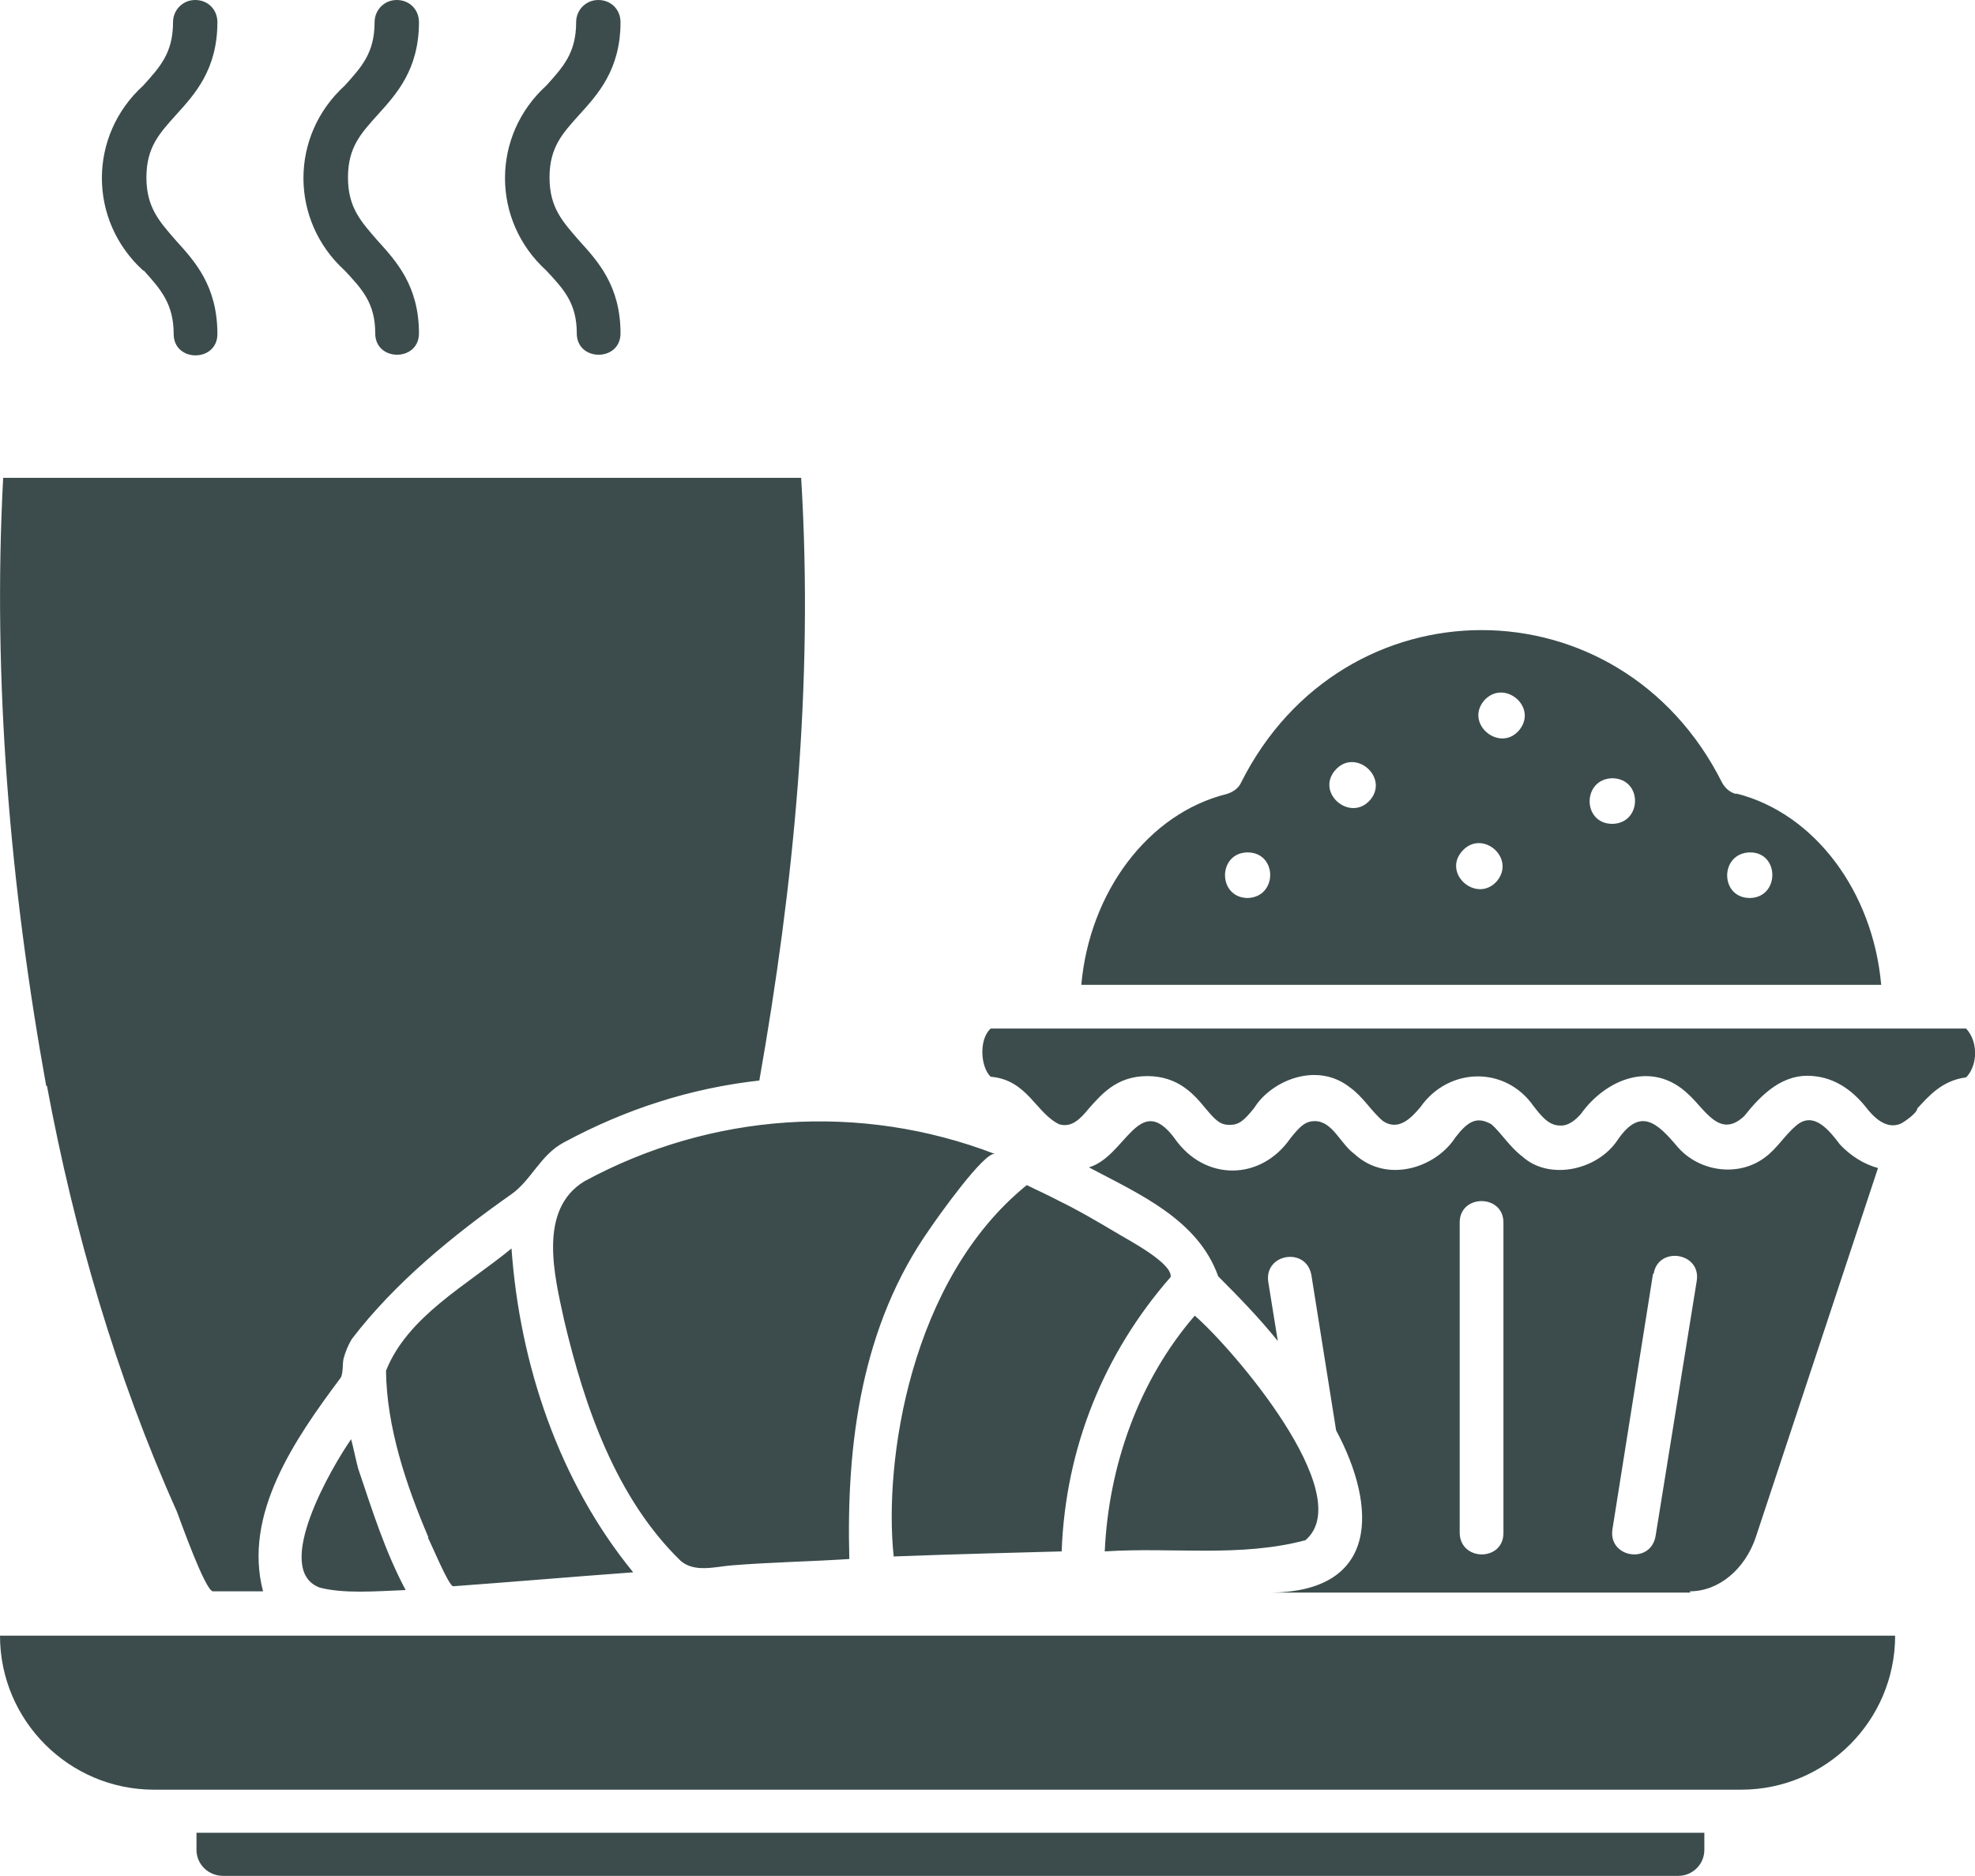
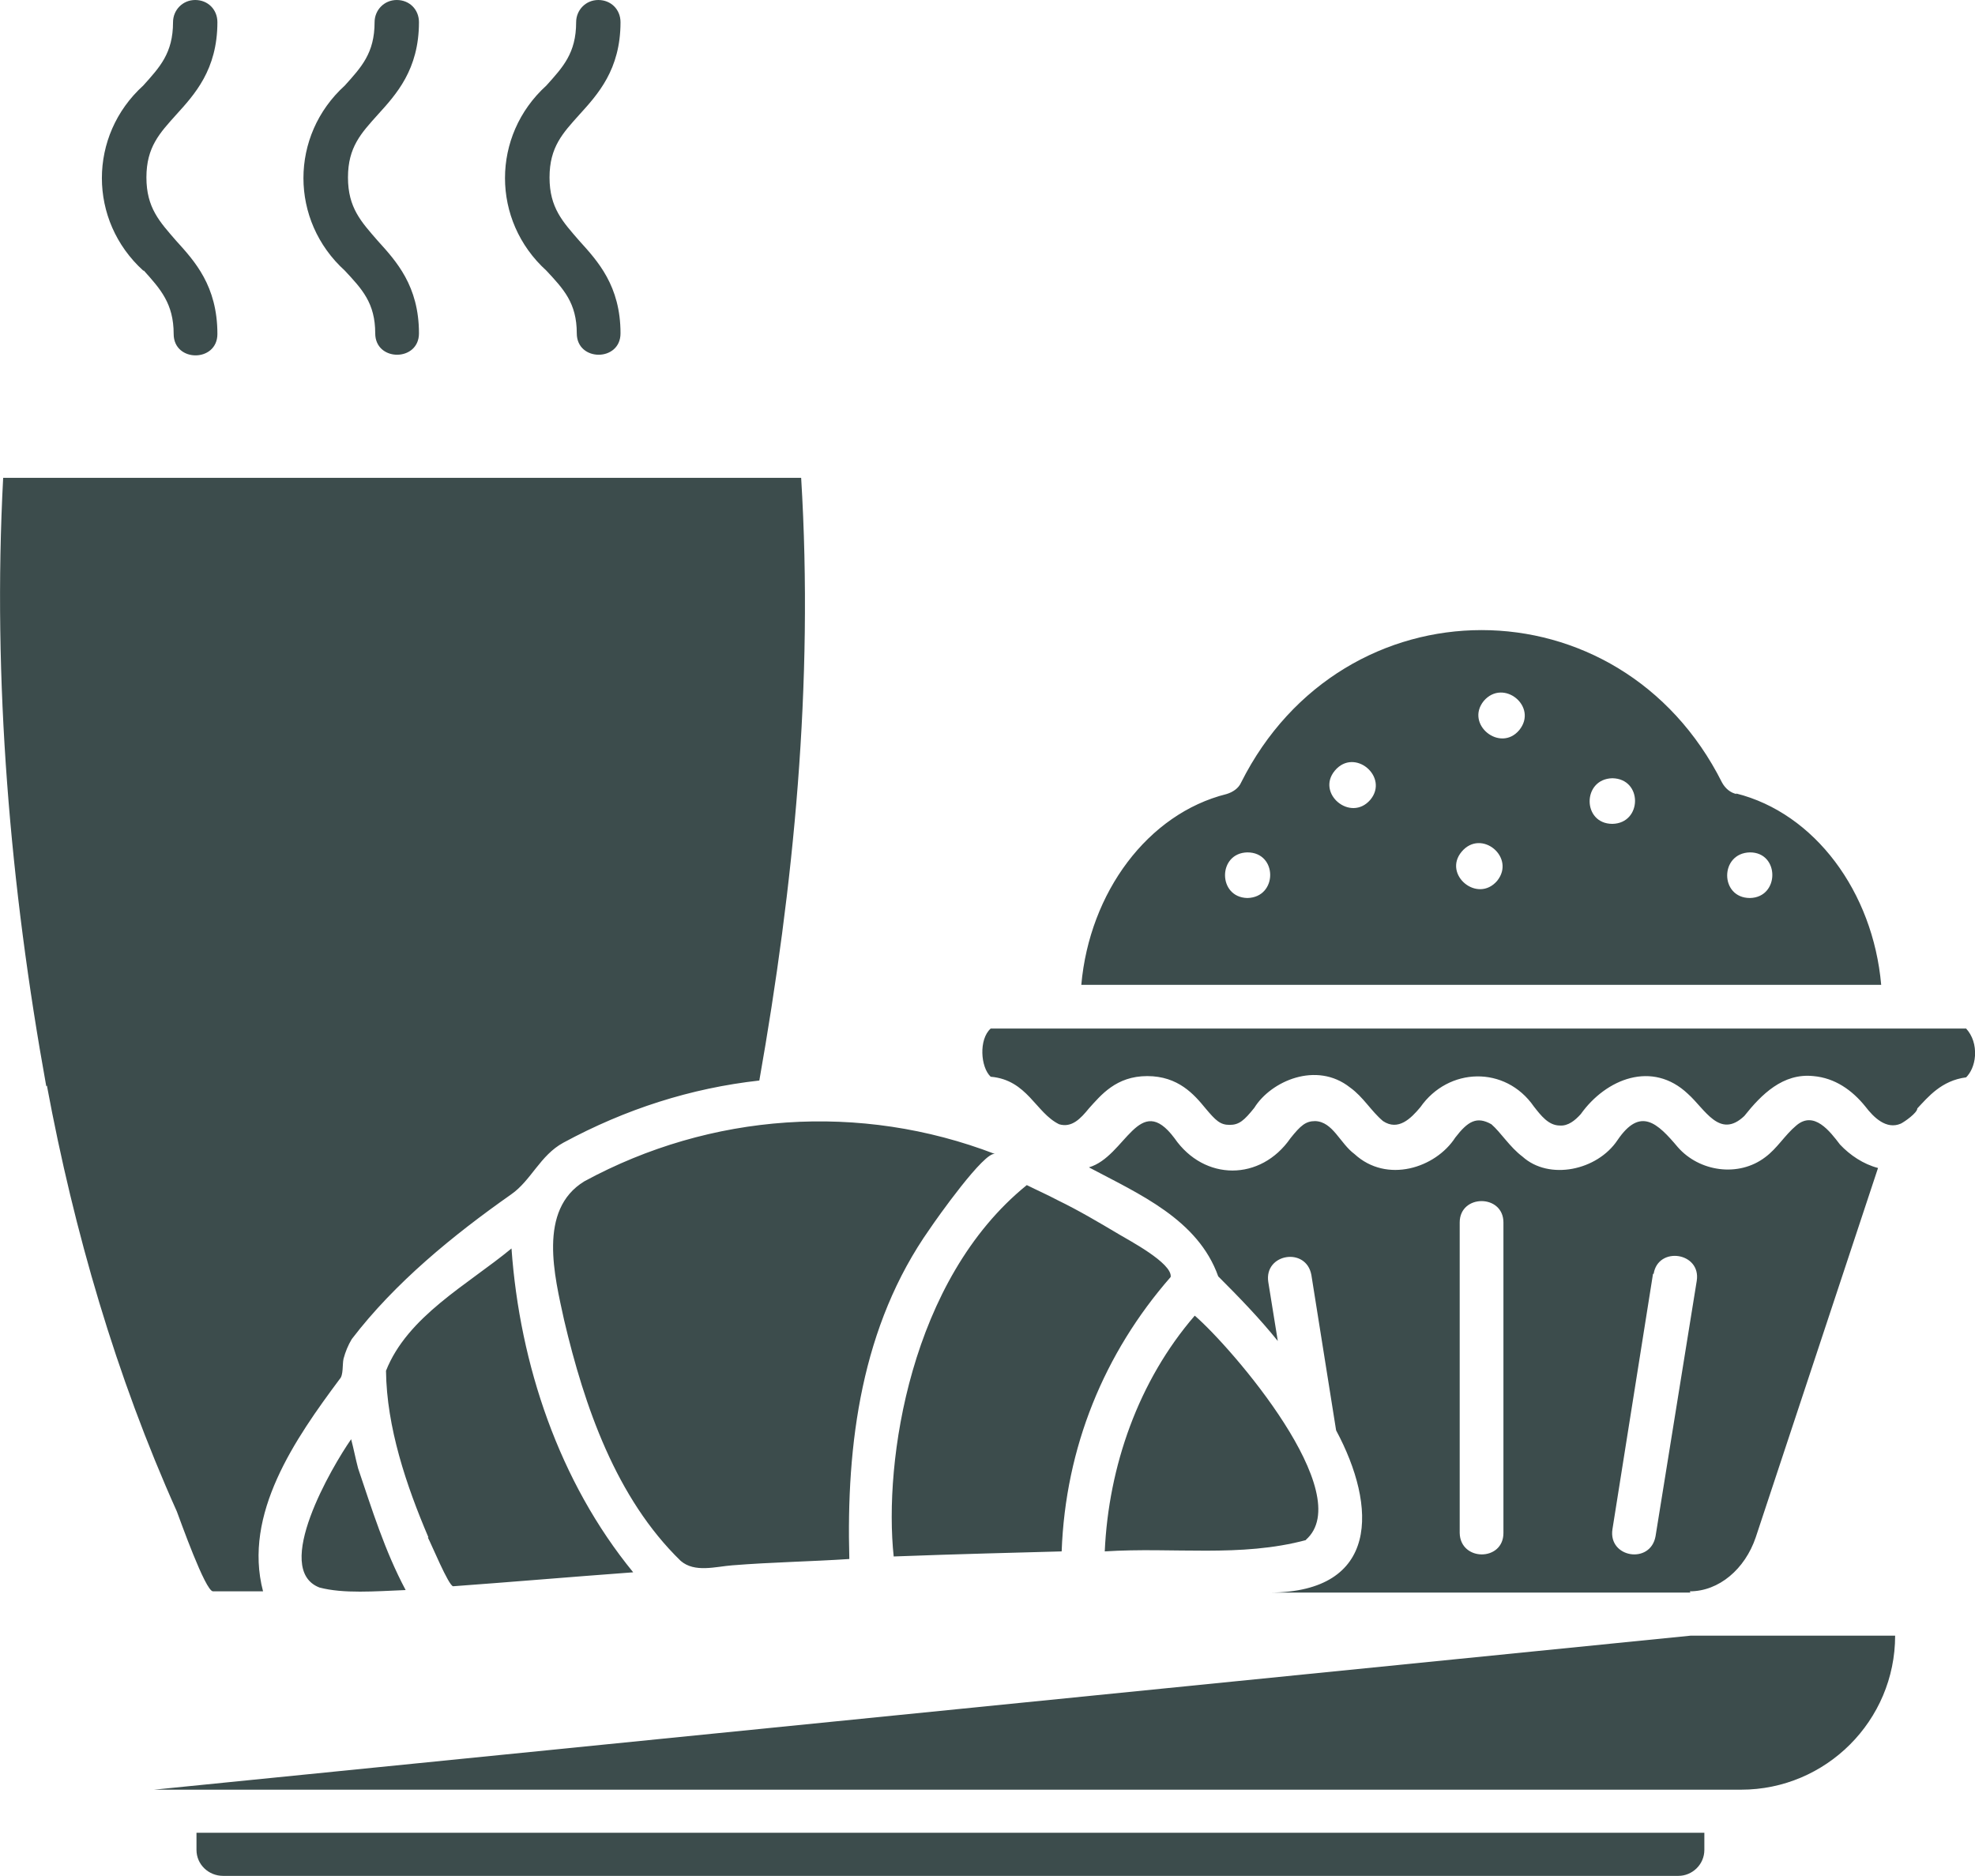
<svg xmlns="http://www.w3.org/2000/svg" id="Calque_2" data-name="Calque 2" viewBox="0 0 31.16 29.6">
  <defs>
    <style>
      .cls-1 {
        fill: #3c4c4c;
      }
    </style>
  </defs>
  <g id="Calque_1-2" data-name="Calque 1">
-     <path class="cls-1" d="M27.4,12.53c-.1-.02-.18-.09-.23-.18-1.61-3.21-5.98-3.21-7.59,0-.04.09-.13.15-.23.18-1.24.31-2.16,1.55-2.29,3.01h12.62c-.13-1.47-1.05-2.71-2.29-3.02h0ZM19.68,14.17c-.47-.01-.47-.71,0-.72.48,0,.48.71,0,.72ZM21.62,12.62c-.31.36-.86-.1-.56-.46.31-.37.86.1.56.46ZM23.62,13.9c-.31.36-.86-.1-.56-.46.31-.37.86.09.56.46ZM23.97,11.52c-.3.36-.86-.09-.56-.46.31-.36.86.09.56.46ZM25.44,13c-.48,0-.48-.71,0-.72.48.01.47.71,0,.72ZM27.61,14.17c-.48,0-.48-.71,0-.72.47,0,.47.71,0,.72ZM31.16,16.66c-.01.15-.07.27-.14.34-.39.05-.6.31-.77.49,0,.07-.2.21-.26.24-.23.1-.43-.1-.56-.27-.21-.26-.48-.45-.82-.48-.48-.05-.82.29-1.09.63-.39.37-.62-.11-.89-.35-.56-.53-1.29-.24-1.69.32-.09.1-.2.19-.33.18-.18,0-.3-.16-.41-.3-.45-.65-1.35-.62-1.79.01-.15.18-.35.38-.59.22-.19-.16-.31-.38-.52-.53-.53-.42-1.25-.1-1.51.32-.16.2-.24.27-.39.27s-.22-.07-.38-.26c-.18-.22-.43-.51-.92-.51s-.73.3-.92.51c-.13.16-.27.31-.47.25-.37-.18-.5-.7-1.08-.75-.16-.15-.19-.59,0-.76h15.39c.1.11.15.26.14.43h0ZM3.1,28.92h23.79v.27c0,.23-.19.41-.41.41H3.52c-.23,0-.42-.18-.42-.41v-.27ZM26.67,25.81h3.23c0,1.34-1.09,2.43-2.43,2.43H2.43c-1.34,0-2.43-1.09-2.43-2.43,7.24,0,19.44,0,26.67,0ZM5.65,23.17c.22.65.42,1.3.75,1.92-.49.02-.98.06-1.36-.04-.75-.29.2-1.91.5-2.34.04.15.07.31.11.46ZM6.76,24.26c-.35-.82-.66-1.74-.67-2.63.34-.86,1.29-1.36,1.98-1.93.13,1.83.75,3.68,1.92,5.11-1.08.08-1.88.15-2.84.22-.07,0-.35-.68-.4-.77h0ZM20.61,24.3c-1.04.28-2.1.11-3.18.18.06-1.34.53-2.69,1.42-3.72.59.51,2.58,2.82,1.75,3.54ZM16.69,18.94c.33.16.65.35.97.54.13.08.84.45.81.67-1.05,1.2-1.66,2.69-1.72,4.33-.71.02-1.59.04-2.65.08-.16-1.5.26-4.37,2.1-5.86.16.08.32.15.49.24h0ZM15.7,18.21c-.16-.06-.93,1.03-1.03,1.18-1.08,1.53-1.32,3.39-1.27,5.21-.6.04-1.23.05-1.85.1-.26.02-.59.12-.81-.07-1.02-.99-1.52-2.44-1.84-3.8-.15-.69-.42-1.74.32-2.19,1.99-1.08,4.35-1.25,6.48-.43h0ZM26.66,25.11c.46,0,.87-.35,1.04-.85l1.93-5.83c-.23-.06-.44-.2-.6-.37-.16-.21-.41-.54-.69-.3-.18.15-.3.36-.49.5-.42.32-1.04.23-1.38-.16-.32-.38-.59-.64-.95-.11-.32.48-1.08.64-1.5.26-.2-.15-.34-.38-.49-.51-.23-.13-.37-.05-.57.21-.31.48-1.08.73-1.59.26-.23-.17-.34-.51-.62-.52-.15,0-.23.07-.39.27-.47.68-1.36.68-1.83,0-.56-.75-.77.29-1.35.46.79.42,1.72.82,2.04,1.72.33.33.65.66.94,1.02l-.15-.93c-.07-.45.6-.56.68-.11l.39,2.45c.65,1.21.68,2.55-1.04,2.56h6.63ZM26.09,20.1c.07-.44.75-.34.68.11l-.65,4.03c-.08.45-.75.34-.68-.11l.64-4.03ZM23.72,24.19c0,.45-.68.45-.69,0v-4.9c0-.45.69-.45.69,0v4.9ZM.73,17.14C.16,13.99-.12,10.74.05,7.54h12.59c.2,3.27-.12,6.45-.66,9.51-1.08.12-2.11.45-3.09.98-.37.2-.51.6-.83.82-.91.64-1.83,1.39-2.51,2.28-.06.1-.1.2-.13.31-.02.09,0,.26-.06.32-.7.94-1.53,2.13-1.21,3.35h-.79c-.12,0-.52-1.13-.57-1.26-.96-2.14-1.62-4.41-2.05-6.72h0ZM2.26,4.27c-.87-.79-.87-2.13,0-2.92.26-.29.47-.51.47-1,0-.19.15-.35.35-.35s.35.15.35.35c0,.75-.36,1.14-.65,1.46-.26.29-.47.51-.47.99s.21.7.47,1c.29.32.65.71.65,1.47,0,.45-.69.45-.69,0,0-.48-.21-.71-.47-1ZM5.44,4.27c-.87-.79-.87-2.13,0-2.92.26-.29.47-.51.47-1,0-.19.15-.35.35-.35s.35.15.35.35c0,.75-.36,1.14-.65,1.46-.26.29-.47.51-.47.99s.21.7.47,1c.29.32.65.71.65,1.46,0,.45-.69.45-.69,0,0-.48-.21-.7-.48-.99h0ZM8.62,4.27c-.87-.79-.87-2.13,0-2.92.26-.29.47-.51.47-1,0-.19.15-.35.35-.35s.35.15.35.35c0,.75-.36,1.14-.65,1.46-.26.29-.47.51-.47.99s.21.7.47,1c.29.32.65.71.65,1.46,0,.45-.69.45-.69,0,0-.48-.21-.7-.48-.99h0Z" />
+     <path class="cls-1" d="M27.4,12.53c-.1-.02-.18-.09-.23-.18-1.61-3.21-5.98-3.21-7.59,0-.04.09-.13.15-.23.18-1.24.31-2.16,1.55-2.29,3.01h12.62c-.13-1.47-1.05-2.71-2.29-3.02h0ZM19.68,14.17c-.47-.01-.47-.71,0-.72.48,0,.48.71,0,.72ZM21.62,12.62c-.31.36-.86-.1-.56-.46.31-.37.86.1.56.46ZM23.62,13.9c-.31.36-.86-.1-.56-.46.31-.37.86.09.56.46ZM23.97,11.52c-.3.36-.86-.09-.56-.46.31-.36.86.09.56.46ZM25.44,13c-.48,0-.48-.71,0-.72.48.01.47.71,0,.72ZM27.61,14.17c-.48,0-.48-.71,0-.72.47,0,.47.71,0,.72ZM31.16,16.66c-.01.15-.07.27-.14.34-.39.05-.6.31-.77.49,0,.07-.2.21-.26.24-.23.1-.43-.1-.56-.27-.21-.26-.48-.45-.82-.48-.48-.05-.82.29-1.09.63-.39.37-.62-.11-.89-.35-.56-.53-1.29-.24-1.69.32-.09.1-.2.19-.33.18-.18,0-.3-.16-.41-.3-.45-.65-1.35-.62-1.79.01-.15.18-.35.38-.59.22-.19-.16-.31-.38-.52-.53-.53-.42-1.25-.1-1.51.32-.16.2-.24.27-.39.27s-.22-.07-.38-.26c-.18-.22-.43-.51-.92-.51s-.73.3-.92.51c-.13.16-.27.31-.47.25-.37-.18-.5-.7-1.08-.75-.16-.15-.19-.59,0-.76h15.39c.1.11.15.26.14.43h0ZM3.1,28.92h23.79v.27c0,.23-.19.41-.41.41H3.52c-.23,0-.42-.18-.42-.41v-.27ZM26.67,25.81h3.23c0,1.34-1.09,2.43-2.43,2.43H2.43ZM5.65,23.17c.22.65.42,1.3.75,1.92-.49.02-.98.06-1.36-.04-.75-.29.2-1.91.5-2.34.04.15.07.31.11.46ZM6.76,24.26c-.35-.82-.66-1.74-.67-2.63.34-.86,1.29-1.36,1.98-1.93.13,1.83.75,3.68,1.92,5.11-1.08.08-1.88.15-2.84.22-.07,0-.35-.68-.4-.77h0ZM20.61,24.3c-1.04.28-2.1.11-3.18.18.06-1.34.53-2.69,1.42-3.72.59.51,2.58,2.82,1.75,3.54ZM16.69,18.94c.33.16.65.35.97.54.13.08.84.45.81.67-1.05,1.2-1.66,2.69-1.72,4.33-.71.02-1.59.04-2.65.08-.16-1.5.26-4.37,2.1-5.86.16.08.32.15.49.24h0ZM15.7,18.21c-.16-.06-.93,1.03-1.03,1.18-1.08,1.53-1.32,3.39-1.27,5.21-.6.04-1.23.05-1.85.1-.26.02-.59.12-.81-.07-1.02-.99-1.52-2.44-1.84-3.8-.15-.69-.42-1.74.32-2.19,1.99-1.08,4.35-1.25,6.48-.43h0ZM26.66,25.11c.46,0,.87-.35,1.04-.85l1.93-5.83c-.23-.06-.44-.2-.6-.37-.16-.21-.41-.54-.69-.3-.18.15-.3.36-.49.5-.42.32-1.04.23-1.38-.16-.32-.38-.59-.64-.95-.11-.32.48-1.08.64-1.5.26-.2-.15-.34-.38-.49-.51-.23-.13-.37-.05-.57.21-.31.48-1.08.73-1.59.26-.23-.17-.34-.51-.62-.52-.15,0-.23.07-.39.27-.47.68-1.36.68-1.83,0-.56-.75-.77.29-1.35.46.79.42,1.72.82,2.04,1.72.33.33.65.66.94,1.02l-.15-.93c-.07-.45.6-.56.68-.11l.39,2.45c.65,1.21.68,2.55-1.04,2.56h6.63ZM26.09,20.1c.07-.44.75-.34.68.11l-.65,4.03c-.08.45-.75.34-.68-.11l.64-4.03ZM23.72,24.19c0,.45-.68.45-.69,0v-4.9c0-.45.69-.45.69,0v4.9ZM.73,17.14C.16,13.99-.12,10.74.05,7.54h12.59c.2,3.27-.12,6.45-.66,9.51-1.08.12-2.11.45-3.09.98-.37.2-.51.6-.83.82-.91.64-1.83,1.39-2.51,2.28-.06.1-.1.2-.13.31-.02.09,0,.26-.06.32-.7.94-1.53,2.13-1.21,3.35h-.79c-.12,0-.52-1.13-.57-1.26-.96-2.14-1.62-4.41-2.05-6.72h0ZM2.26,4.27c-.87-.79-.87-2.13,0-2.92.26-.29.47-.51.47-1,0-.19.15-.35.35-.35s.35.15.35.35c0,.75-.36,1.14-.65,1.46-.26.29-.47.51-.47.99s.21.7.47,1c.29.32.65.71.65,1.47,0,.45-.69.45-.69,0,0-.48-.21-.71-.47-1ZM5.44,4.27c-.87-.79-.87-2.13,0-2.92.26-.29.47-.51.47-1,0-.19.15-.35.35-.35s.35.15.35.35c0,.75-.36,1.14-.65,1.46-.26.29-.47.51-.47.99s.21.7.47,1c.29.32.65.71.65,1.46,0,.45-.69.45-.69,0,0-.48-.21-.7-.48-.99h0ZM8.62,4.27c-.87-.79-.87-2.13,0-2.92.26-.29.47-.51.47-1,0-.19.15-.35.35-.35s.35.15.35.35c0,.75-.36,1.14-.65,1.46-.26.29-.47.51-.47.99s.21.7.47,1c.29.32.65.71.65,1.46,0,.45-.69.45-.69,0,0-.48-.21-.7-.48-.99h0Z" />
  </g>
</svg>